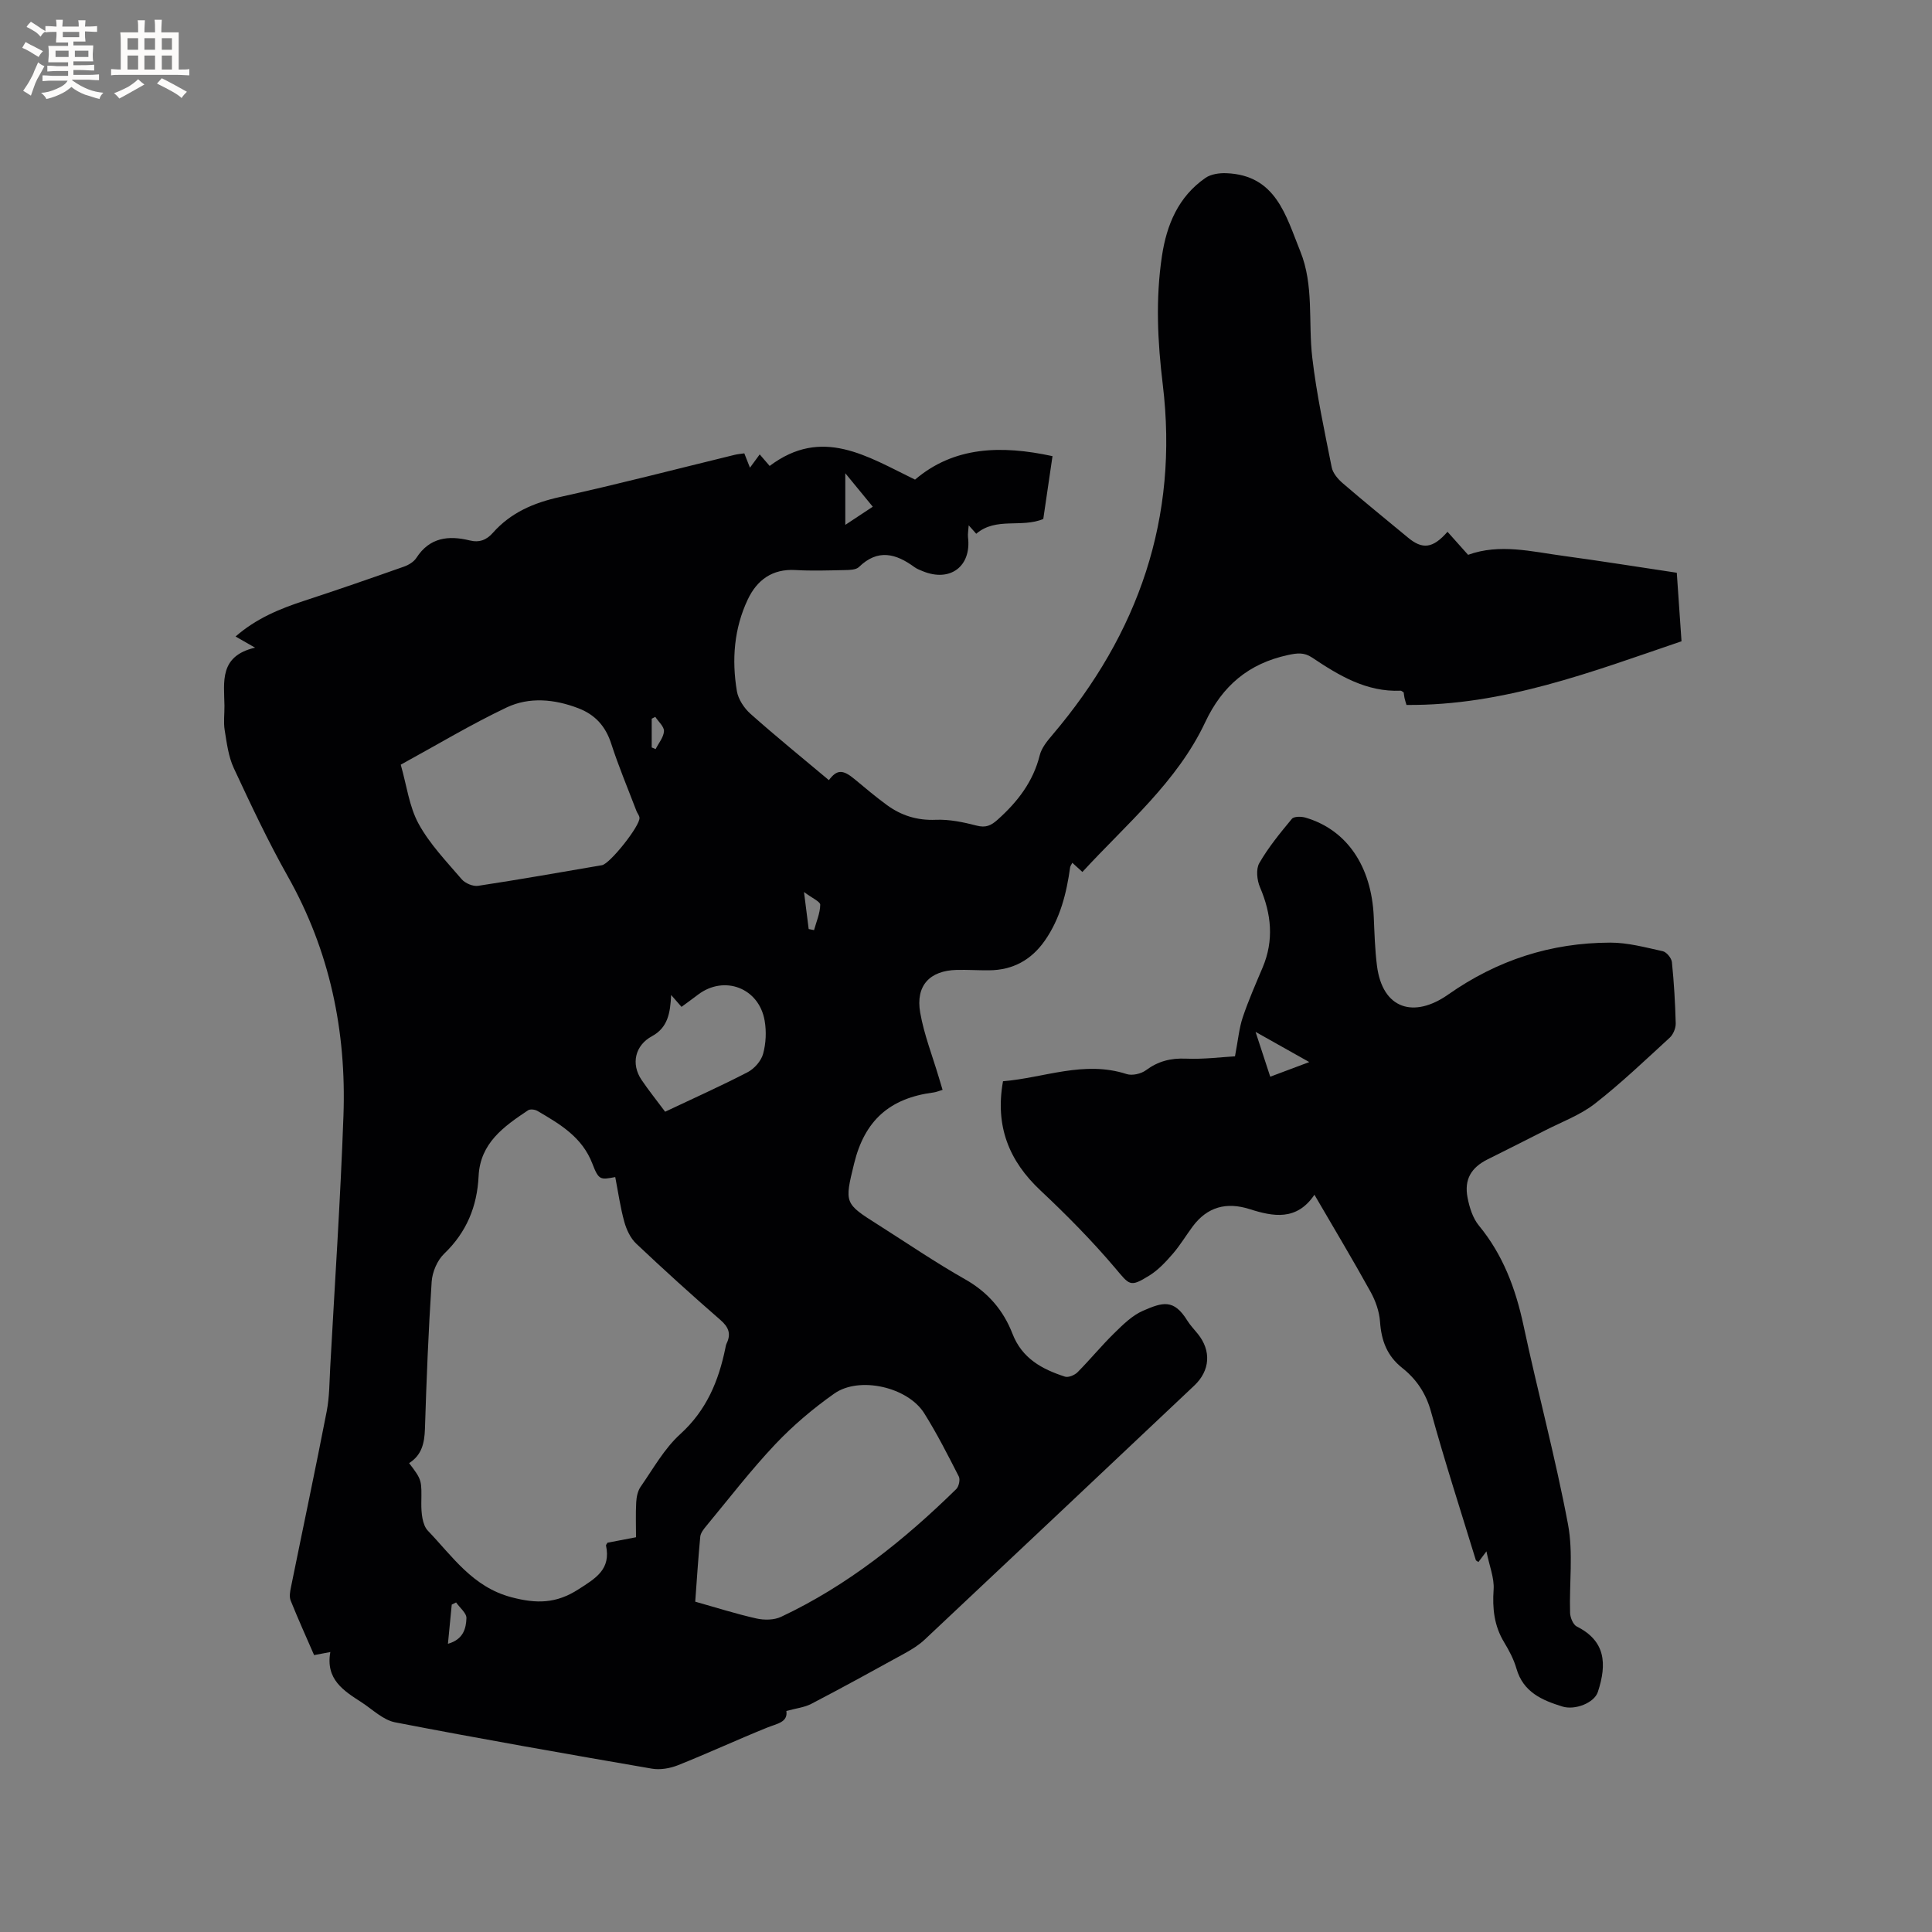
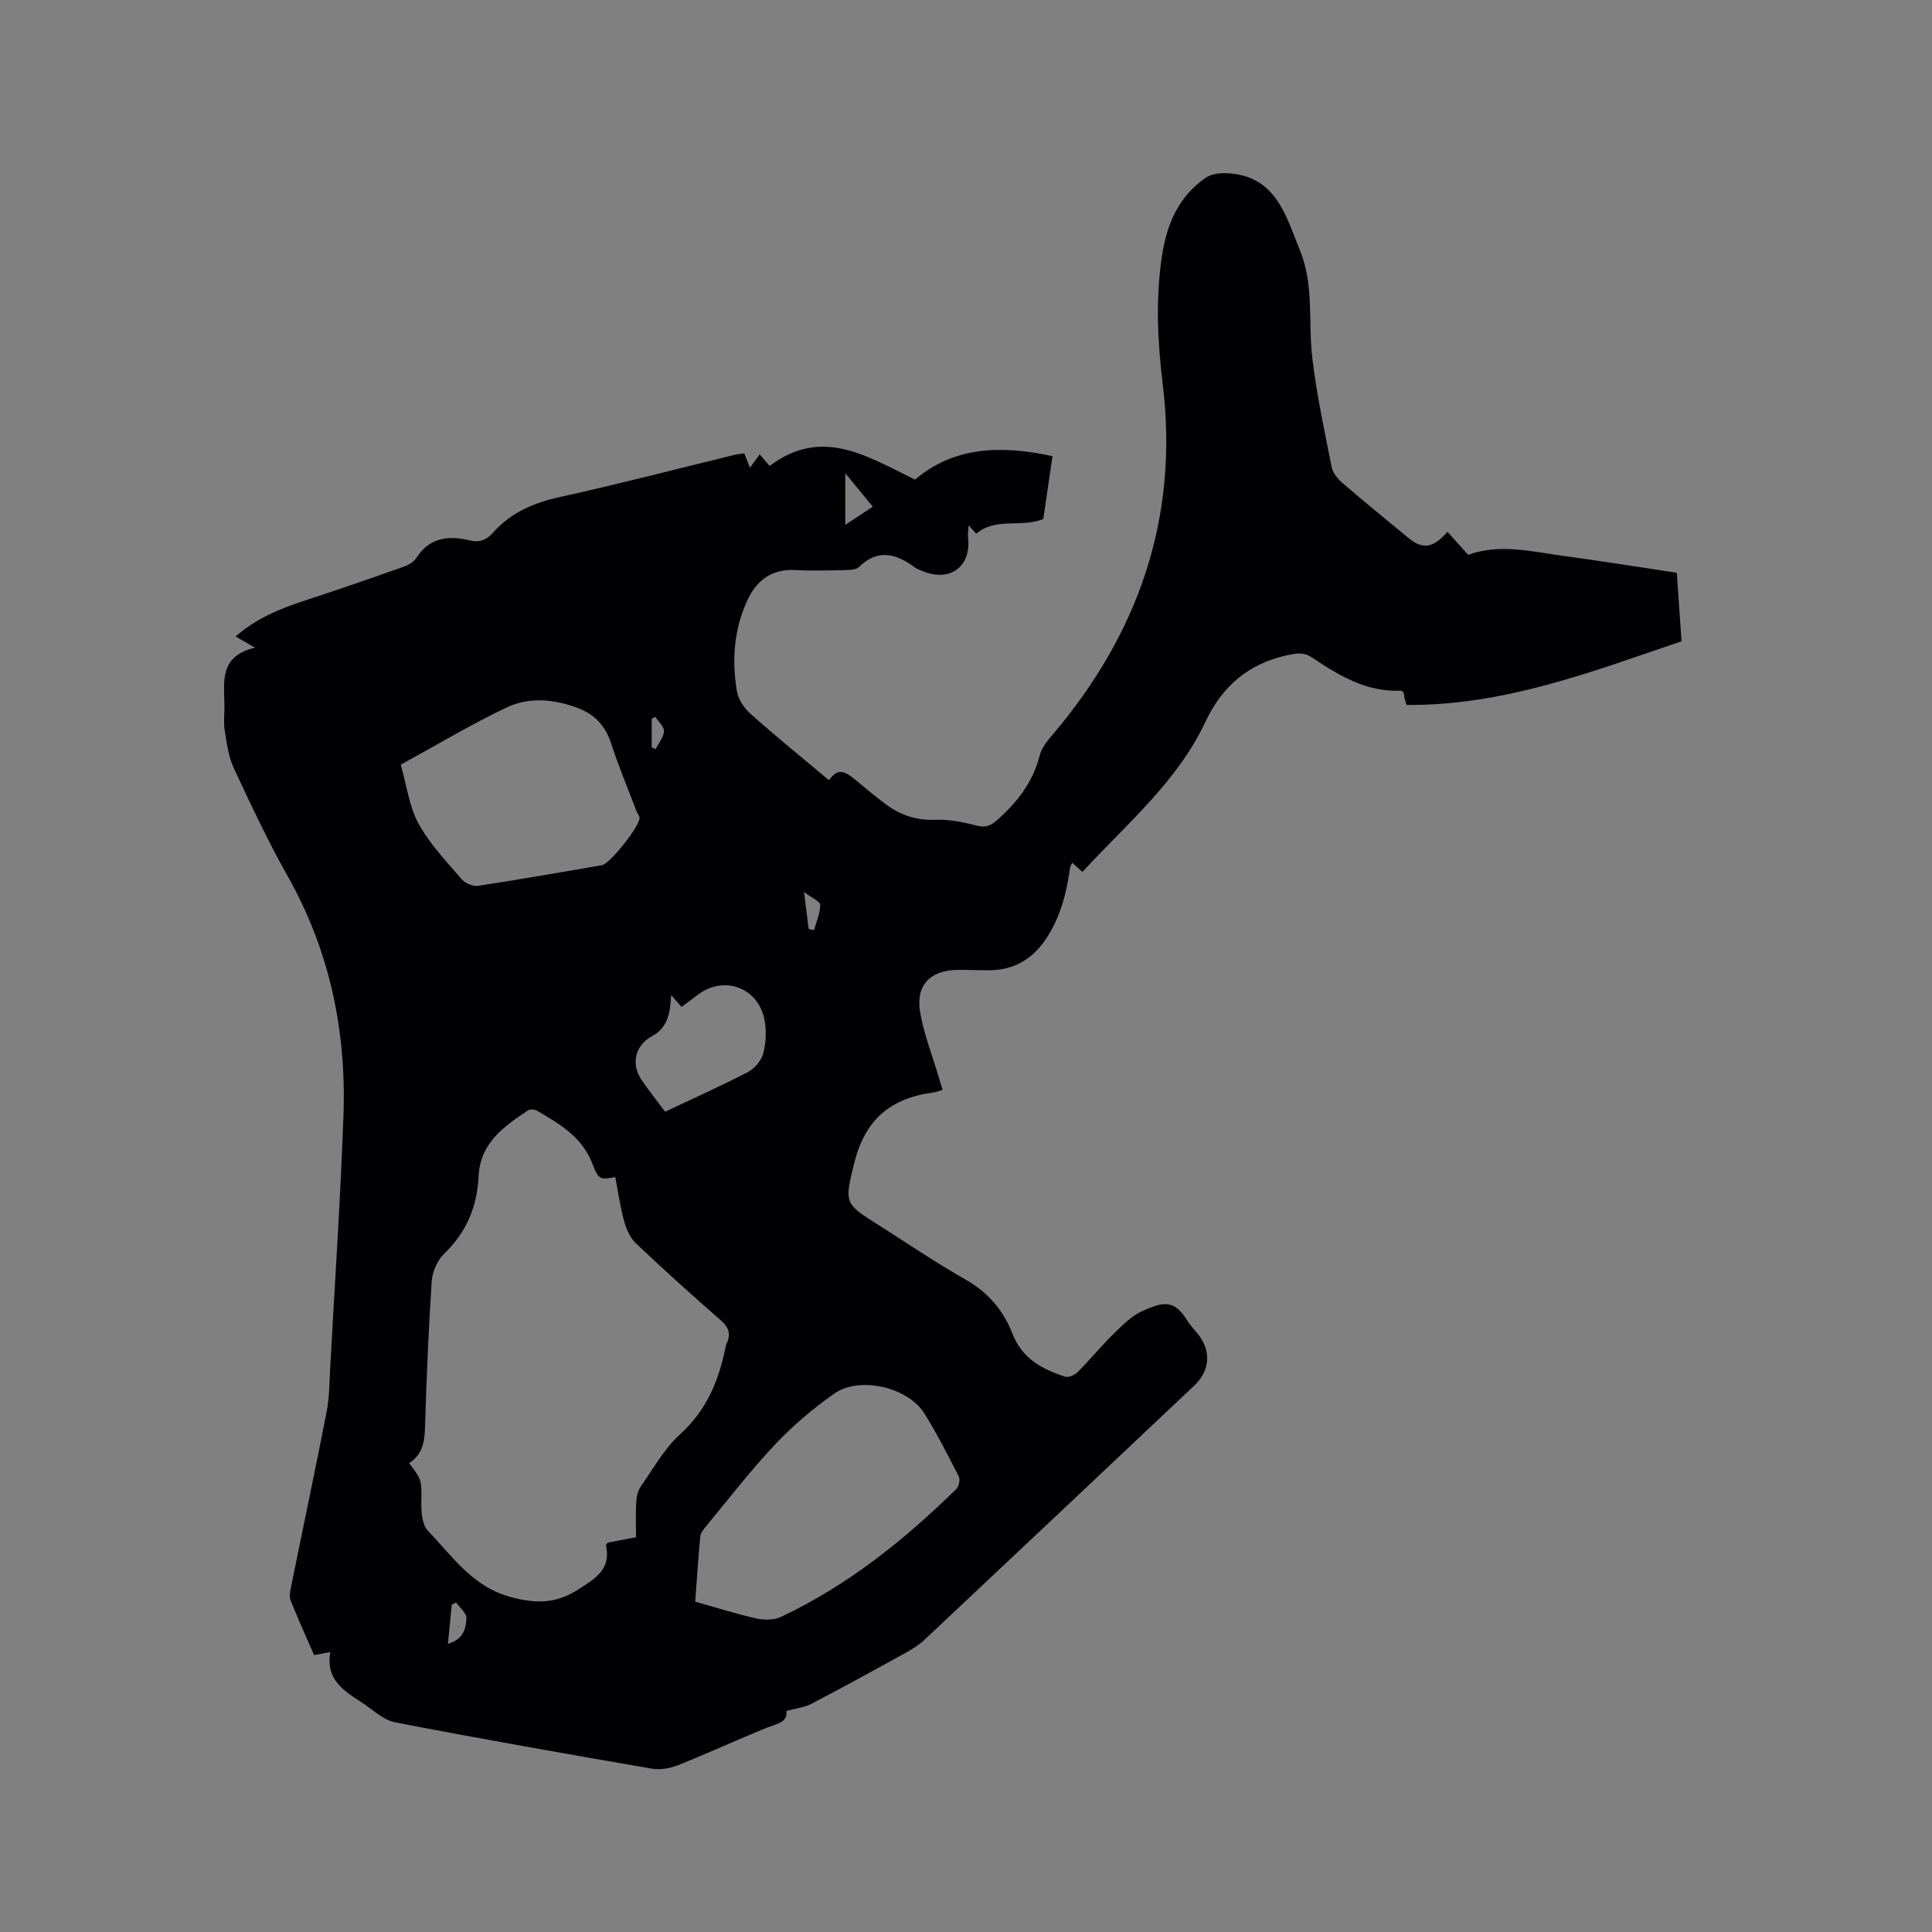
<svg xmlns="http://www.w3.org/2000/svg" enable-background="new 0 0 400 400" viewBox="0 0 400 400">
  <rect x="0" y="0" width="400" height="400" fill="#808080" stroke="none" />
  <path d="m299.69 110.1c1.53 1.71 2.85 3.2 4.26 4.77 6.58-2.38 13.16-.66 19.72.22 7.75 1.05 15.47 2.29 23.49 3.49.31 4.54.64 9.26.98 14.19-18.58 6.32-36.8 13.35-56.94 13.18-.15-.51-.31-.97-.41-1.44-.09-.4-.12-.81-.17-1.15-.28-.16-.46-.37-.63-.36-7.09.31-12.79-3.15-18.35-6.87-1.67-1.11-3.09-.92-4.99-.51-8.14 1.76-13.58 6.37-17.12 13.9-5.81 12.35-16.25 21.03-25.43 31.01-.7-.64-1.34-1.21-2.09-1.9-.21.43-.41.67-.45.94-.75 5.4-2.06 10.61-5.23 15.16-2.8 4.02-6.64 6.13-11.56 6.16-2.23.02-4.45-.13-6.68-.08-5.6.13-8.56 3.25-7.57 8.86.8 4.55 2.53 8.93 3.85 13.38.24.8.48 1.59.78 2.59-.71.21-1.27.46-1.85.54-9.12 1.18-14.29 5.8-16.47 14.74-2.01 8.22-2.01 8.23 4.97 12.65 6 3.8 11.87 7.82 18.04 11.31 4.7 2.66 7.91 6.41 9.78 11.25 1.99 5.14 6.13 7.35 10.87 8.89.71.23 2-.31 2.6-.91 2.61-2.63 4.97-5.52 7.62-8.11 1.8-1.76 3.71-3.66 5.95-4.63 4.05-1.75 6.35-2.51 9.17 2.06.61.98 1.44 1.83 2.17 2.74 2.81 3.49 2.56 7.59-.75 10.71-18.58 17.54-37.17 35.08-55.8 52.58-1.21 1.14-2.69 2.05-4.16 2.86-6.4 3.53-12.81 7.05-19.29 10.43-1.45.76-3.21.94-5.19 1.49.35 2.36-1.95 2.62-4 3.45-6.18 2.5-12.23 5.3-18.42 7.77-1.66.66-3.7 1.02-5.43.72-17.74-3.06-35.48-6.17-53.15-9.59-2.5-.48-4.68-2.67-6.96-4.15-3.69-2.38-7.48-4.73-6.46-10.4-1.35.25-2.22.41-3.36.63-1.63-3.74-3.32-7.48-4.85-11.29-.32-.79-.13-1.86.06-2.76 2.46-12.14 5.04-24.26 7.4-36.42.58-2.99.56-6.11.73-9.17.95-17.36 2.12-34.71 2.74-52.08.62-17.46-2.82-34.06-11.51-49.48-4.1-7.28-7.67-14.87-11.2-22.45-1.11-2.39-1.45-5.19-1.88-7.84-.27-1.65-.03-3.39-.05-5.08-.07-4.92-1.13-10.27 6.34-12.01-1.77-1.01-2.73-1.56-4.04-2.31 4.27-3.73 9.14-5.74 14.23-7.4 6.91-2.26 13.79-4.65 20.65-7.07.96-.34 2.03-.99 2.56-1.81 2.74-4.25 6.67-4.68 11.03-3.61 2.03.5 3.5-.11 4.79-1.56 3.73-4.21 8.47-6.24 13.94-7.44 12.1-2.66 24.09-5.79 36.13-8.72.6-.15 1.23-.19 2-.31.36.92.69 1.77 1.17 2.97.71-.97 1.28-1.74 2.02-2.75.69.8 1.33 1.54 2.06 2.39 10.84-8.16 20.11-2.03 30.1 2.83 8.04-6.86 17.81-7.17 28.46-4.86-.68 4.63-1.31 8.89-1.91 13.01-4.54 1.9-9.78-.45-13.88 3.06-.35-.4-.81-.91-1.56-1.75-.07 1.1-.22 1.81-.14 2.49.72 6.03-3.72 9.35-9.4 7-.59-.24-1.2-.47-1.7-.84-3.83-2.8-7.57-3.83-11.48-.02-.62.61-1.97.62-2.98.64-3.39.07-6.8.19-10.18-.01-4.8-.28-7.96 2.08-9.86 6.09-2.85 6.01-3.34 12.47-2.26 18.96.28 1.7 1.5 3.54 2.82 4.72 5.3 4.71 10.81 9.18 16.23 13.73 1.66-2.2 2.85-2.26 5.33-.2 2.2 1.83 4.39 3.68 6.69 5.36 2.99 2.18 6.27 3.21 10.11 3.05 2.8-.12 5.7.49 8.45 1.2 1.92.5 3 0 4.4-1.26 4.11-3.69 7.31-7.82 8.68-13.31.38-1.54 1.57-2.97 2.64-4.23 17.81-20.97 26.17-44.9 22.83-72.51-1.08-8.88-1.51-17.74-.17-26.62.98-6.51 3.41-12.29 9.01-16.17 1.13-.78 2.87-1.03 4.31-.97 10.32.38 12.35 8.85 15.32 16.17 2.86 7.05 1.62 14.66 2.48 21.99.89 7.64 2.53 15.19 4.03 22.75.24 1.2 1.28 2.41 2.26 3.26 4.42 3.81 8.95 7.48 13.44 11.2 3.06 2.58 5.21 2.36 8.27-1.13zm-214.99 192.82c2.74 3.58 2.58 3.58 2.53 8.32-.02 1.93.19 4.47 1.37 5.69 5.1 5.32 9.25 11.64 17.28 13.76 5.2 1.37 9.25 1.34 13.87-1.63 3.62-2.32 6.76-4.14 5.72-9.07-.03-.15.18-.36.31-.59 1.89-.36 3.83-.74 5.9-1.13 0-2.59-.09-4.92.04-7.23.06-1.1.31-2.36.92-3.23 2.6-3.73 4.89-7.89 8.2-10.89 5.42-4.92 7.94-10.98 9.34-17.81.06-.31.11-.64.24-.92.99-2.02.45-3.42-1.27-4.91-5.92-5.15-11.74-10.42-17.44-15.81-1.19-1.13-2.01-2.9-2.46-4.52-.83-3.03-1.27-6.16-1.87-9.25-3.04.56-3.41.7-4.73-2.76-2.12-5.54-6.72-8.2-11.37-10.93-.52-.31-1.52-.43-1.96-.13-4.99 3.33-9.9 6.77-10.23 13.62-.3 6.28-2.49 11.62-7.14 16.08-1.43 1.37-2.45 3.79-2.58 5.8-.67 10.14-1.07 20.29-1.39 30.45-.1 2.94-.65 5.44-3.28 7.09zm59.24 28.69c4.35 1.22 8.47 2.54 12.68 3.48 1.61.36 3.64.34 5.09-.34 13.77-6.48 25.47-15.87 36.27-26.45.54-.53.86-1.97.53-2.61-2.26-4.43-4.52-8.88-7.16-13.09-3.4-5.42-13.42-7.74-18.63-4.07-4.37 3.08-8.54 6.61-12.21 10.49-5.08 5.38-9.61 11.28-14.34 16.99-.52.63-1.12 1.4-1.19 2.15-.42 4.41-.7 8.83-1.04 13.45zm-60.97-173.29c1.23 4.29 1.74 8.65 3.69 12.22 2.3 4.21 5.77 7.81 8.93 11.5.72.84 2.34 1.52 3.4 1.36 8.57-1.3 17.1-2.81 25.64-4.27 1.65-.28 7.92-8.17 7.77-9.82-.04-.49-.46-.94-.64-1.43-1.76-4.62-3.69-9.2-5.21-13.9-1.17-3.62-3.32-6.01-6.82-7.35-4.94-1.89-10.13-2.38-14.83-.16-7.37 3.5-14.4 7.73-21.93 11.85zm54.74 71.85c5.86-2.78 11.56-5.32 17.09-8.19 1.38-.72 2.79-2.32 3.19-3.79.6-2.17.71-4.65.32-6.88-1.17-6.78-8.36-9.49-13.79-5.38-1.09.83-2.2 1.63-3.42 2.53-.64-.73-1.21-1.39-2.15-2.46-.17 3.76-.7 6.76-3.96 8.53-3.52 1.9-4.39 5.75-2.17 9.04 1.48 2.19 3.14 4.25 4.89 6.6zm37.3-121.5c2.07-1.37 3.73-2.47 5.69-3.76-1.81-2.21-3.51-4.27-5.69-6.93zm-80.58 223.1c-.3.15-.6.29-.9.44-.25 2.61-.51 5.21-.79 8.12 3.21-.9 3.75-3.2 3.83-5.29.05-1.06-1.38-2.17-2.14-3.27zm73-139.42c.37.07.74.15 1.11.22.48-1.75 1.25-3.49 1.28-5.25.01-.66-1.67-1.36-3.36-2.64.41 3.27.69 5.47.97 7.67zm-31.76-43.93c-.25.13-.5.26-.74.38v5.95c.27.11.54.23.81.34.62-1.23 1.66-2.45 1.73-3.71.04-.95-1.15-1.97-1.8-2.96z" fill="#010103" />
-   <path d="m307.75 321.19c-.96 1.28-1.31 1.74-1.66 2.21-.26-.19-.49-.27-.54-.41-3.13-10.22-6.43-20.4-9.27-30.7-1.05-3.83-3.03-6.74-5.96-9.07-3.16-2.5-4.33-5.67-4.6-9.58-.15-2.11-.93-4.33-1.97-6.2-3.63-6.57-7.5-13.02-11.61-20.08-3.68 5.45-8.53 4.53-13.43 2.97-4.79-1.52-8.75-.47-11.78 3.6-1.39 1.87-2.59 3.89-4.11 5.65-1.43 1.65-2.99 3.34-4.82 4.48-4.12 2.57-4.12 2-7.18-1.6-4.77-5.62-9.99-10.91-15.37-15.96-6.57-6.15-9.45-13.34-7.79-22.64 8.49-.69 16.76-4.35 25.59-1.49 1.16.38 3.01-.05 4.02-.8 2.52-1.86 5.1-2.52 8.24-2.39 3.71.16 7.45-.33 10.18-.48.65-3.42.86-5.84 1.61-8.08 1.18-3.51 2.68-6.91 4.12-10.32 2.37-5.63 1.81-11.08-.55-16.6-.63-1.47-.87-3.76-.14-5.01 1.88-3.27 4.32-6.24 6.74-9.16.43-.52 1.95-.51 2.82-.25 8.54 2.51 13.65 10.02 14.13 20.49.15 3.38.24 6.78.66 10.13 1.14 9.12 7.72 10.94 14.72 6.03 10.19-7.16 21.3-10.74 33.58-10.77 3.63-.01 7.29.99 10.88 1.78.78.17 1.8 1.42 1.89 2.25.43 4.21.68 8.46.79 12.69.02.99-.51 2.29-1.24 2.96-5.08 4.66-10.08 9.44-15.5 13.67-3.04 2.36-6.84 3.76-10.32 5.54-3.96 2.03-7.94 4-11.92 6-3.38 1.7-4.84 4.15-4.12 7.9.39 2.02 1.08 4.25 2.35 5.79 5 6.07 7.6 13.05 9.23 20.65 2.94 13.77 6.62 27.38 9.22 41.21 1.11 5.92.24 12.21.43 18.33.03.98.63 2.45 1.4 2.83 5.91 2.96 6.28 7.67 4.35 13.54-.74 2.26-4.72 3.83-7.34 3.02-4.21-1.3-8.11-2.97-9.51-7.84-.55-1.91-1.51-3.74-2.55-5.45-2.08-3.43-2.46-7.02-2.18-10.97.15-2.37-.87-4.81-1.49-7.87zm-47.8-107.55c1.18 3.61 2.08 6.35 3.04 9.28 2.74-1.03 5.12-1.92 8.08-3.03-3.86-2.17-7.07-3.97-11.12-6.25z" fill="#010103" />
  <g fill="#fcfbfa">
-     <path d="m6.8 9.5c.6.3 1.3.7 2.1 1.1-.4.4-.7.8-.9 1.2-.7-.4-1.3-.8-1.8-1.1s-1.1-.6-1.6-.8c.2-.4.5-.8.7-1.2.4.2.8.5 1.5.8zm.9 6.9c-.3.6-.5 1.1-.7 1.7s-.4 1.1-.6 1.7c-.6-.4-1.1-.7-1.6-1 .7-1 1.2-1.8 1.5-2.4.3-.5.6-1.1.8-1.7.3-.6.5-1.2.8-1.8.3.3.8.6 1.3.8-.7 1.3-1.2 2.2-1.5 2.7zm.1-11c.4.3 1 .7 1.7 1.1-.5.2-.8.6-1.1 1.1-.5-.6-1-1-1.4-1.2s-.9-.6-1.5-.8c.2-.4.5-.7.9-1.1.5.3.9.6 1.4.9zm10.5 13.1c1 .4 2 .6 3.1.7-.4.4-.7.8-.8 1.3-.9-.2-1.9-.6-3-.9-1-.4-2-.9-2.8-1.6-.5.4-1.1.9-1.9 1.3s-1.9.9-3.3 1.2c-.1-.3-.5-.8-1.1-1.3 1 0 2.1-.3 3.2-.8 1.2-.5 1.9-1 2.3-1.7h-3.2c-.4 0-1 0-2 .1v-1.2c1 0 1.7.1 2 .1h3.3v-1h-2.3c-.2 0-.9 0-2 .1v-1.2c1.2 0 1.9.1 2 .1h2.3v-.8h-4.1c0-.7.1-1.2.1-1.6 0-.5 0-1.1-.1-1.8h4.1v-.7h-2.5c0-.6.1-1.1.1-1.6v-.6h-.5c-.4 0-1 0-1.8.1v-1.3c1.2 0 1.9.1 2.1.1h.2c0-.3 0-.8-.1-1.4h1.4c0 .6-.1 1-.1 1.4h3.4c0-.4 0-.8-.1-1.3h1.5c0 .4-.1.9-.1 1.3.7 0 1.5 0 2.5-.1v1.2c-1 0-1.8-.1-2.5-.1v.6c0 .3 0 .8.1 1.5h-2.5v.8h4.1c0 .7-.1 1.3-.1 1.8s0 1 .1 1.5h-4.1v.8h1.4c.8 0 1.8 0 2.9-.1v1.2c-1 0-1.9-.1-2.8-.1h-1.5v1h3.2c.3 0 1 0 2.1-.1v1.2c-1.1 0-1.8-.1-2.1-.1h-3.4l-.1.1c1.4 1 2.4 1.5 3.4 1.9zm-4.1-6.7v-1.3h-2.7v1.3zm2.2-4.1v-1.1h-3.4v1.1zm1.9 4.1v-1.3h-2.8v1.3z" />
-     <path d="m37 6.7v2.3 5.4c1 0 1.8 0 2.2-.1v1.3c-.6 0-1.5-.1-2.5-.1h-11.9c-.7 0-1.3 0-1.8.1v-1.3c.5 0 1.1.1 2 .1v-5.2c0-1 0-1.8-.1-2.5h3.7c0-1.3 0-2.1-.1-2.5h1.5c0 .4-.1 1.3-.1 2.5h2.2c0-1.2 0-2.1-.1-2.6h1.5c0 .4-.1 1.3-.1 2.6zm-12.3 13.7c-.3-.4-.7-.8-1.1-1.1 1.1-.4 2.1-.9 2.9-1.3.8-.5 1.5-1 2.1-1.6.4.4.9.8 1.3 1.1-2.5 1.4-4.2 2.4-5.2 2.9zm3.9-10.1v-2.4h-2.2v2.4zm0 4.1v-2.9h-2.2v2.9zm3.5-4.1v-2.4h-2.2v2.4zm0 4.1v-2.9h-2.2v2.9zm.4 2.9 1-1.1c.6.3 1.4.7 2.5 1.3s2 1.1 2.7 1.5c-.4.4-.8.8-1.1 1.3-.8-.8-2.5-1.7-5.1-3zm3.1-7v-2.4h-2.1v2.4zm0 4.1v-2.9h-2.1v2.9z" />
-   </g>
+     </g>
</svg>